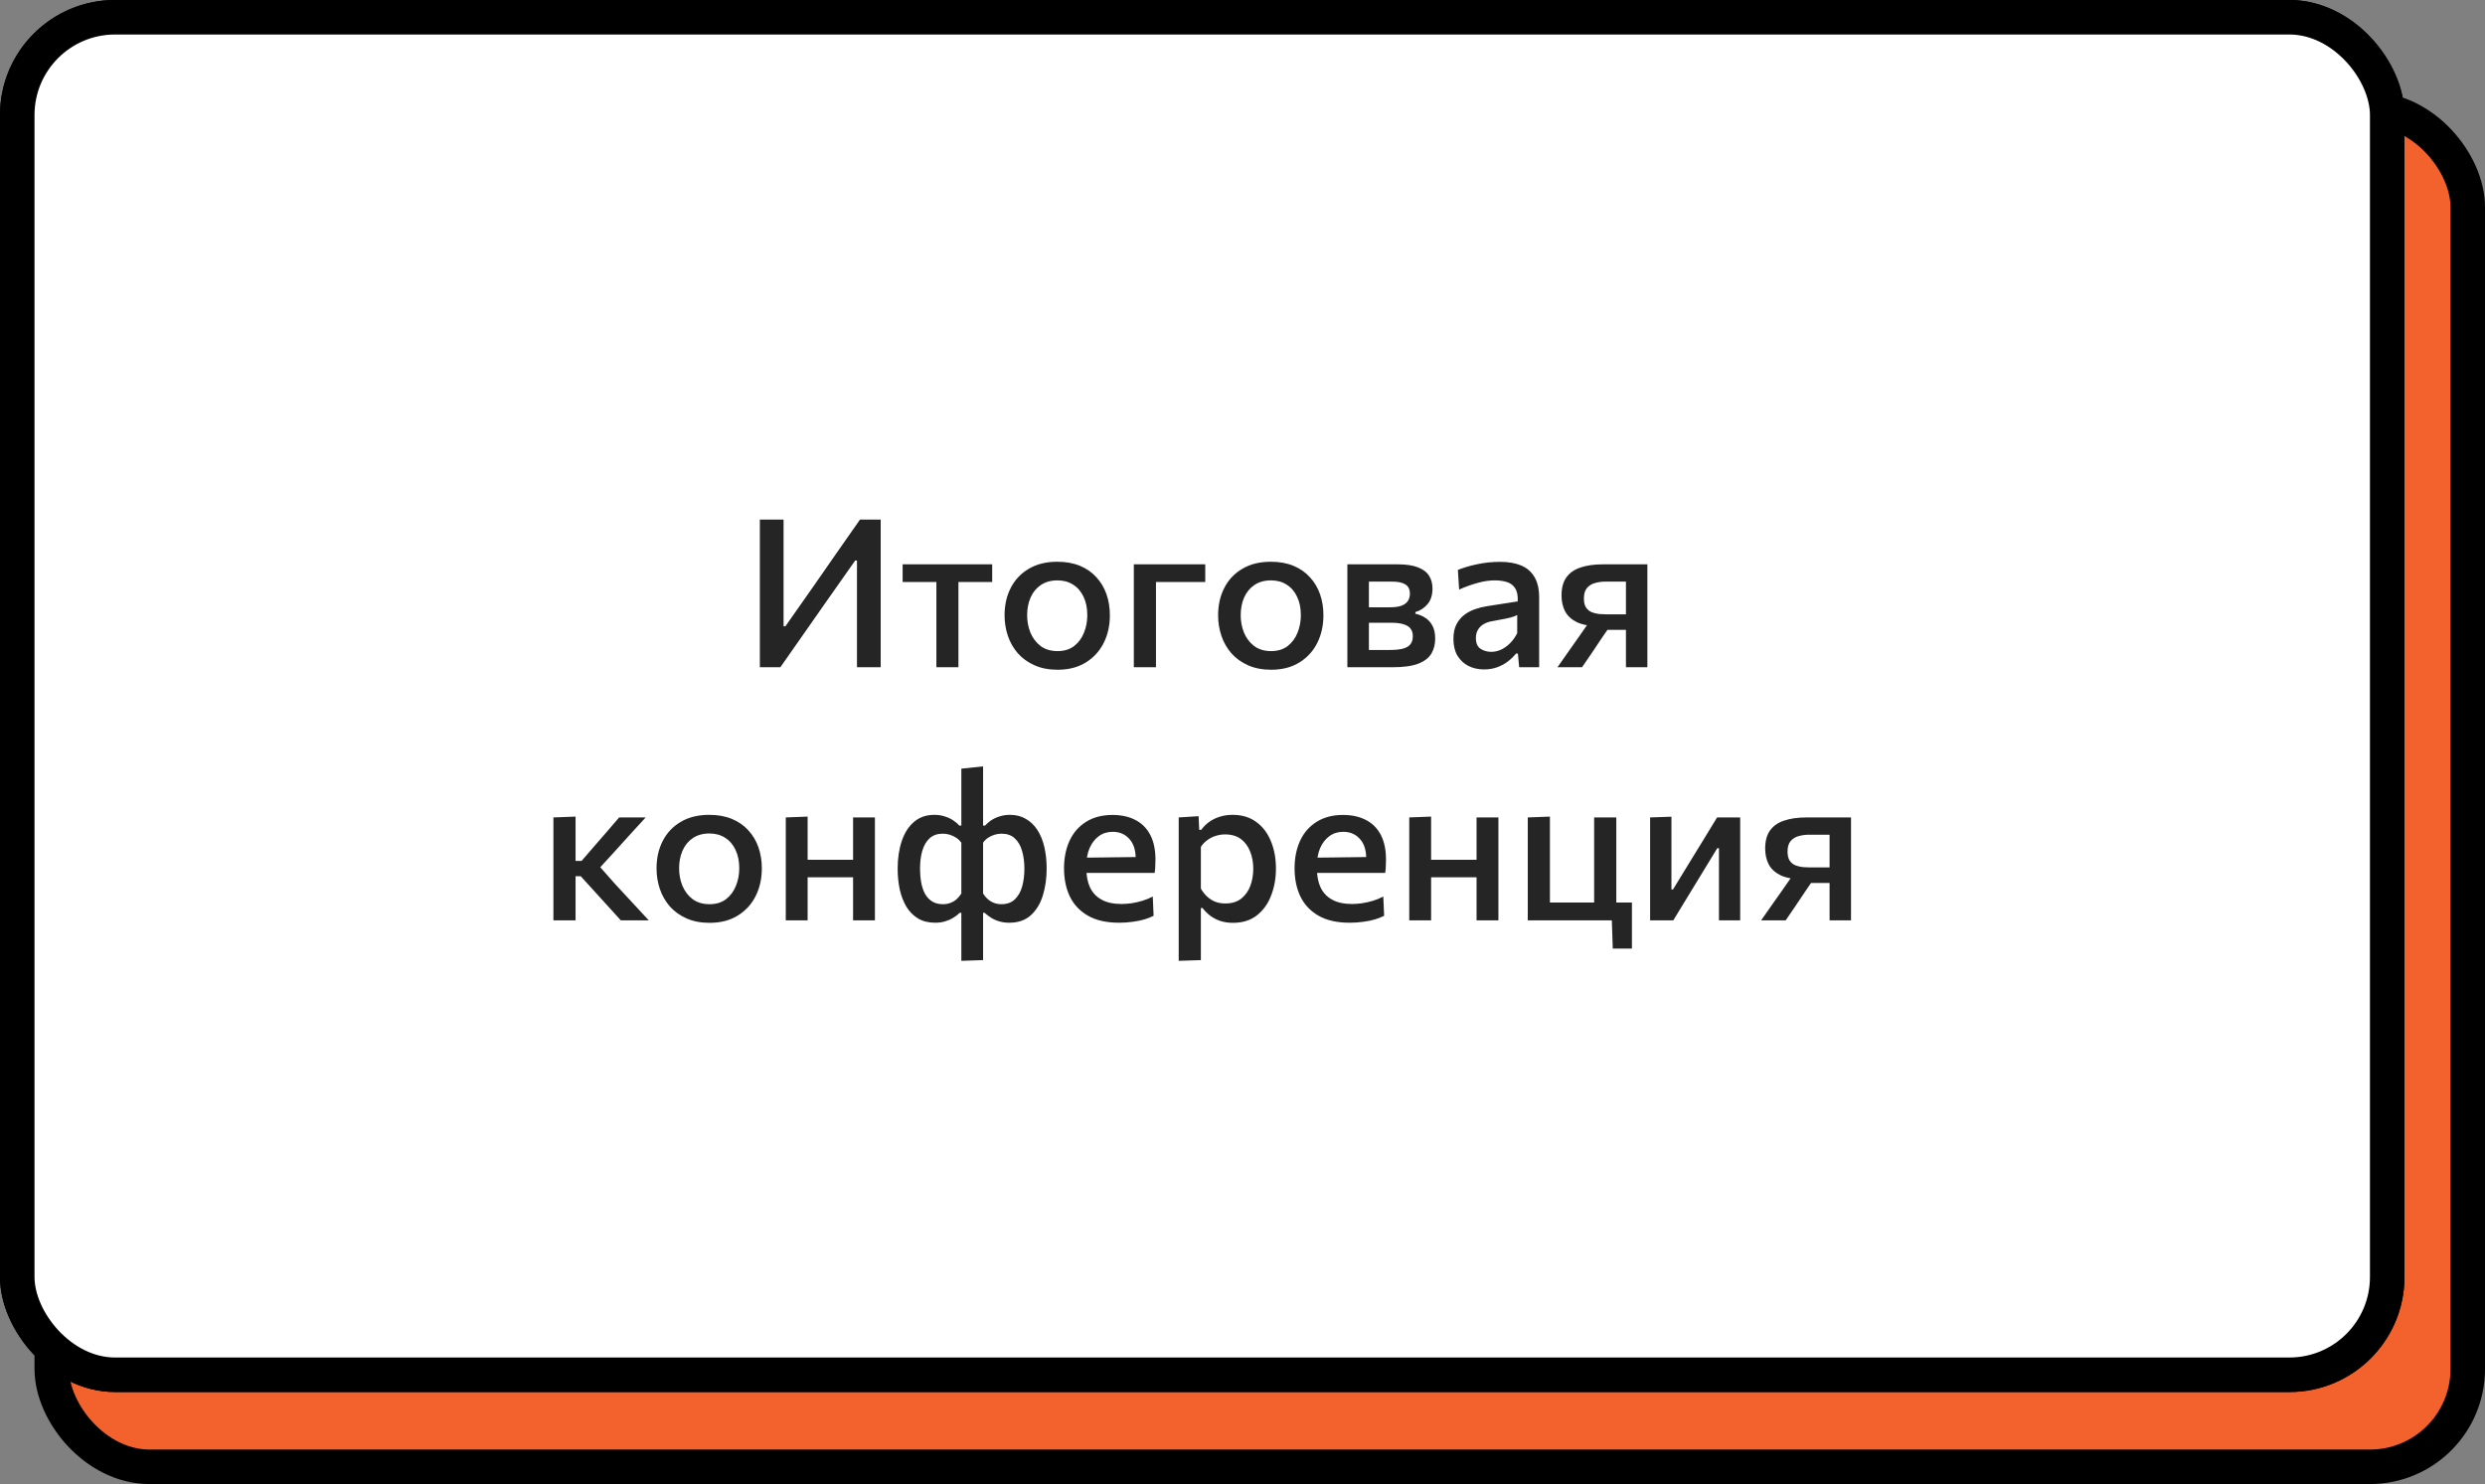
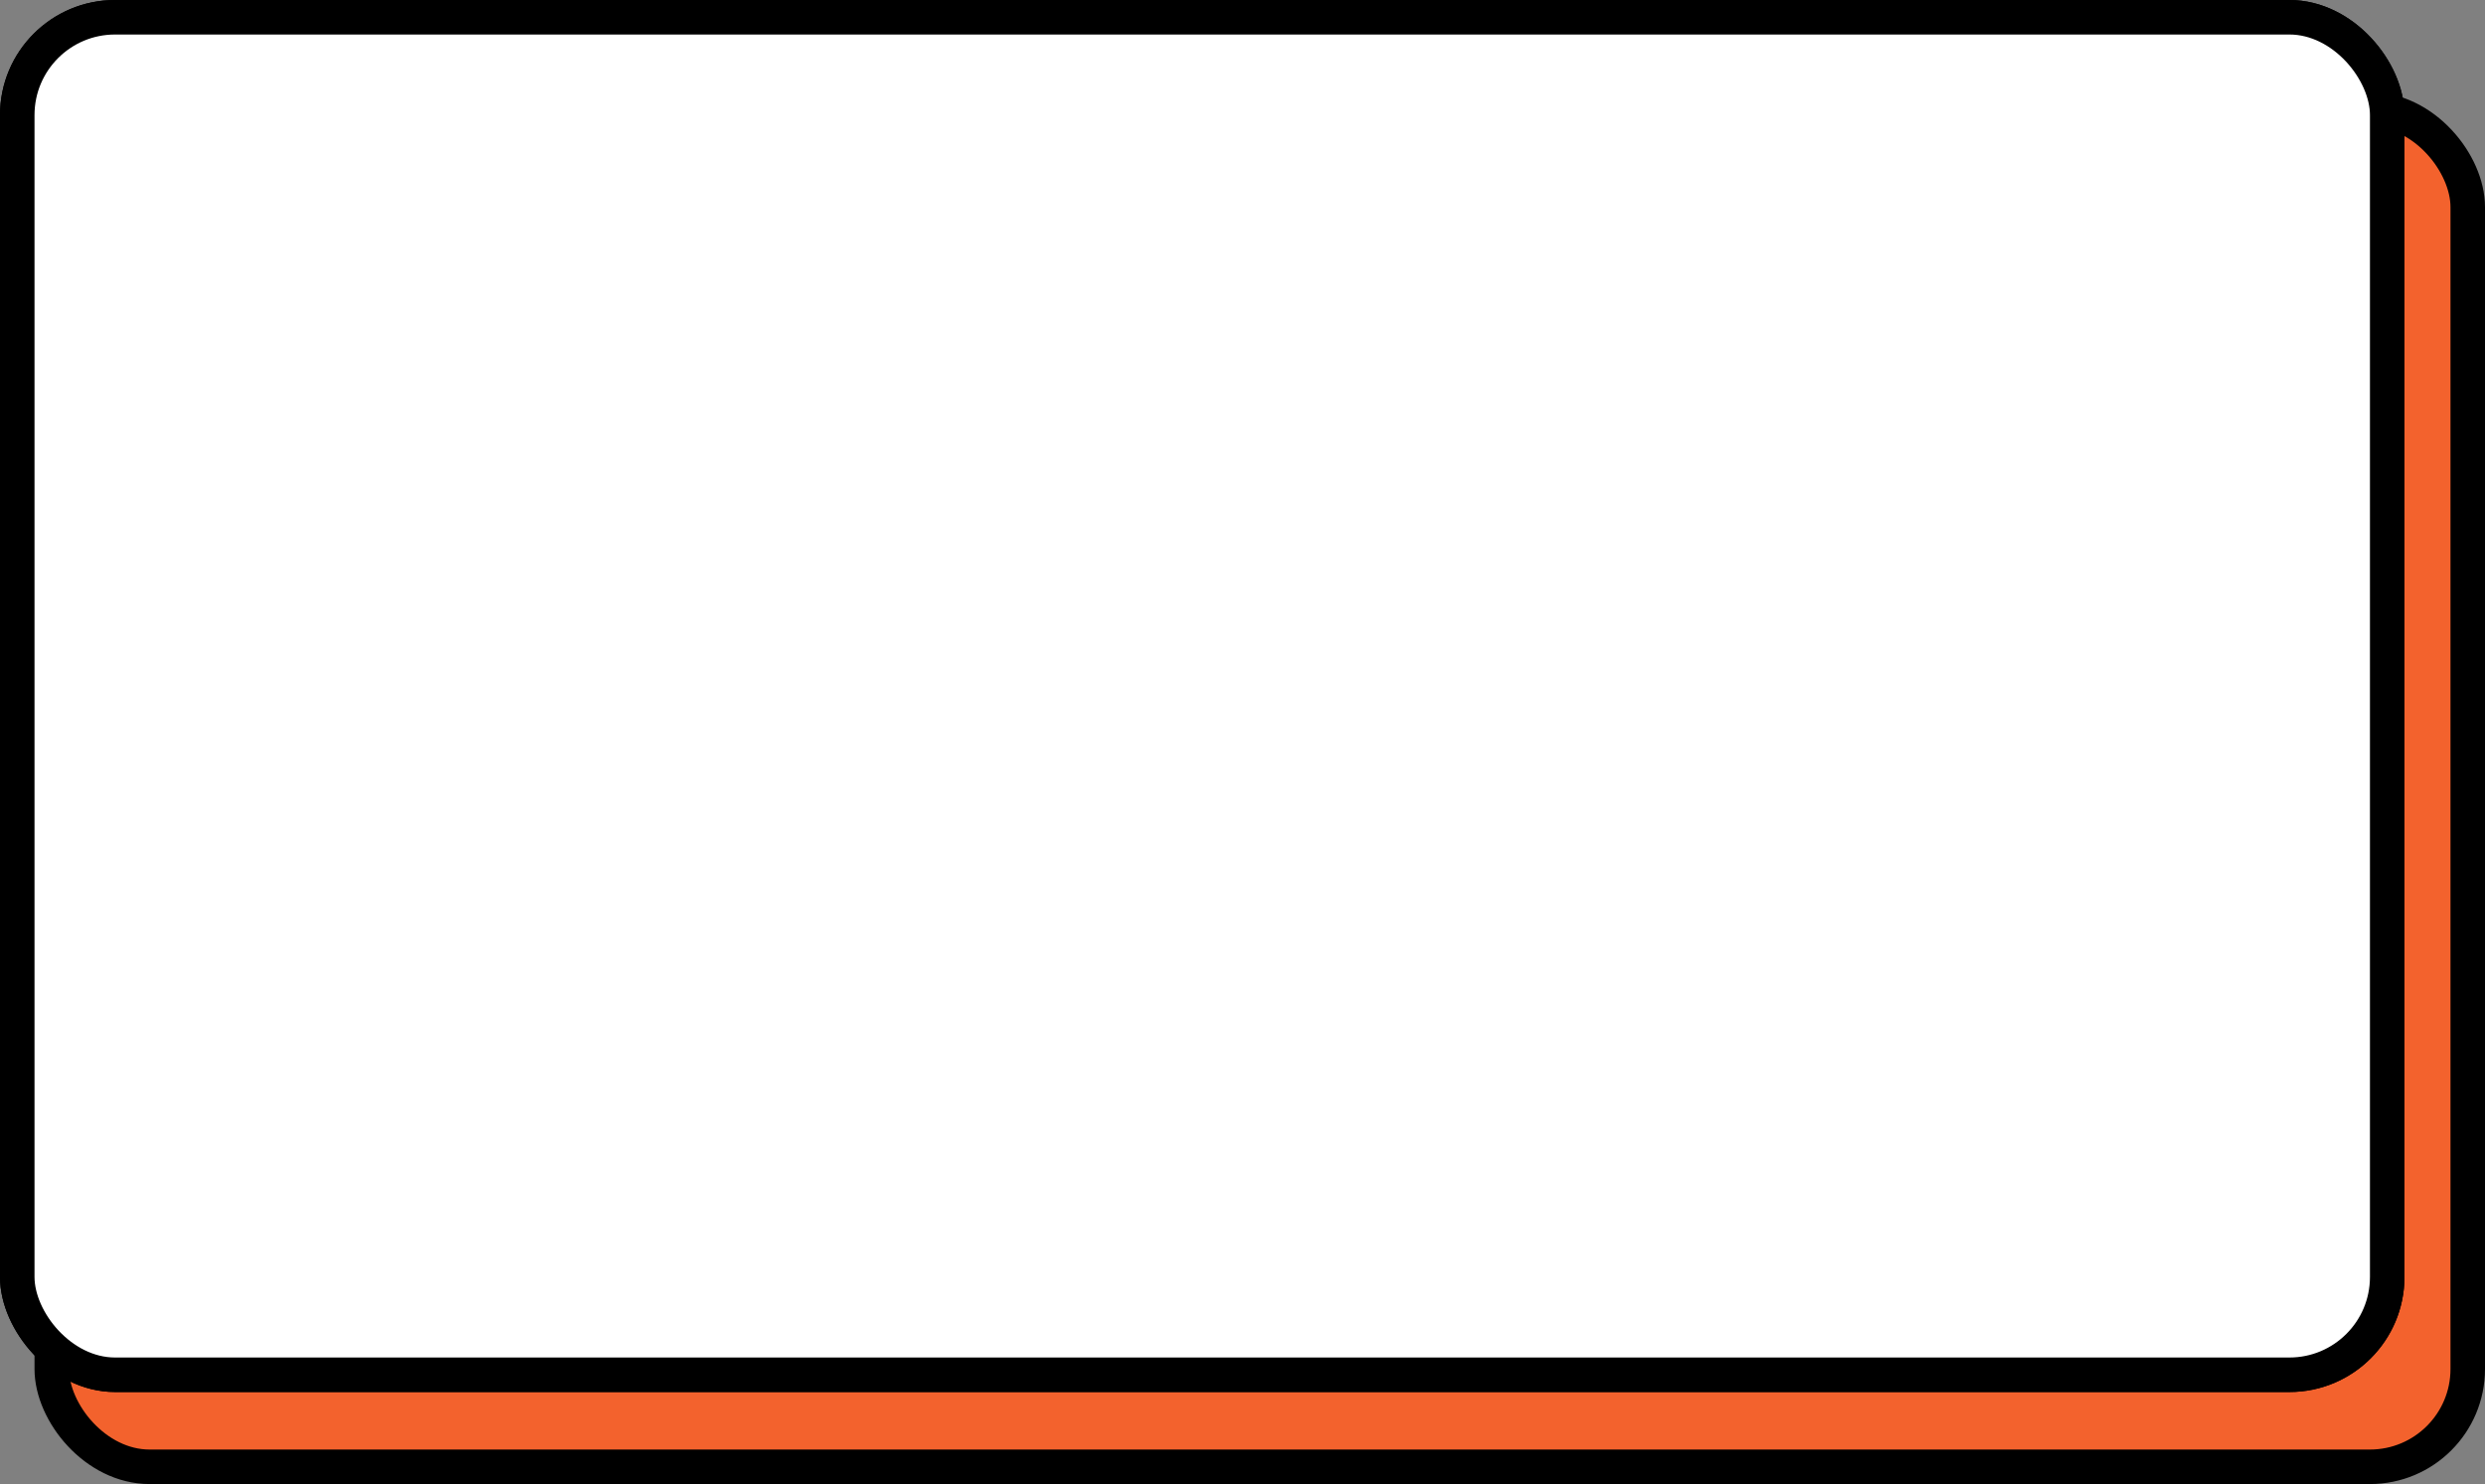
<svg xmlns="http://www.w3.org/2000/svg" width="216" height="129" viewBox="0 0 216 129" fill="none">
  <rect x="0" y="0" width="216" height="129" fill="#808080" stroke="none" />
  <rect x="4.5" y="9.5" width="210" height="118" rx="8.5" fill="#F3622D" stroke="black" stroke-width="3" />
  <rect x="1.5" y="1.5" width="206" height="118" rx="8.5" fill="white" stroke="black" stroke-width="3" />
  <path d="M66.936 58C66.936 57.274 66.936 56.578 66.936 55.912C66.936 55.24 66.936 54.514 66.936 53.734V49.45C66.936 48.658 66.936 47.926 66.936 47.254C66.936 46.582 66.936 45.886 66.936 45.166H67.827C67.827 45.892 67.827 46.591 67.827 47.263C67.827 47.929 67.827 48.658 67.827 49.45V56.371H67.917L71.094 51.952C71.874 50.872 72.669 49.768 73.479 48.64C74.289 47.512 75.12 46.354 75.972 45.166H76.782C76.782 45.886 76.782 46.582 76.782 47.254C76.782 47.926 76.782 48.658 76.782 49.45V53.734C76.782 54.514 76.782 55.24 76.782 55.912C76.782 56.578 76.782 57.274 76.782 58H75.891C75.891 57.274 75.891 56.578 75.891 55.912C75.891 55.24 75.891 54.511 75.891 53.725V46.777H75.801L72.633 51.187C71.667 52.525 70.788 53.746 69.996 54.85C69.204 55.954 68.451 57.004 67.737 58H66.936ZM82.422 58C82.422 57.328 82.422 56.683 82.422 56.065C82.422 55.441 82.422 54.763 82.422 54.031V53.131C82.422 52.639 82.422 52.18 82.422 51.754C82.422 51.328 82.422 50.911 82.422 50.503C82.422 50.095 82.422 49.672 82.422 49.234L82.737 49.837H82.413C81.885 49.837 81.339 49.837 80.775 49.837C80.211 49.837 79.656 49.837 79.11 49.837V49.099H86.571V49.837C86.025 49.837 85.47 49.837 84.906 49.837C84.342 49.837 83.796 49.837 83.268 49.837H82.944L83.259 49.234C83.259 49.672 83.259 50.095 83.259 50.503C83.259 50.911 83.259 51.328 83.259 51.754C83.259 52.18 83.259 52.639 83.259 53.131V54.031C83.259 54.763 83.259 55.441 83.259 56.065C83.259 56.683 83.259 57.328 83.259 58H82.422ZM92.269 58.171C91.579 58.171 90.964 58.045 90.424 57.793C89.89 57.541 89.437 57.199 89.065 56.767C88.693 56.329 88.408 55.828 88.21 55.264C88.018 54.694 87.922 54.1 87.922 53.482C87.922 52.594 88.102 51.808 88.462 51.124C88.828 50.434 89.335 49.894 89.983 49.504C90.637 49.108 91.396 48.91 92.26 48.91C92.932 48.91 93.532 49.024 94.06 49.252C94.588 49.48 95.038 49.804 95.41 50.224C95.788 50.638 96.076 51.124 96.274 51.682C96.472 52.234 96.571 52.834 96.571 53.482C96.571 54.358 96.394 55.15 96.04 55.858C95.686 56.566 95.185 57.13 94.537 57.55C93.895 57.964 93.139 58.171 92.269 58.171ZM92.269 57.379C93.043 57.379 93.682 57.193 94.186 56.821C94.696 56.449 95.077 55.966 95.329 55.372C95.587 54.778 95.716 54.148 95.716 53.482C95.716 52.732 95.575 52.075 95.293 51.511C95.017 50.941 94.621 50.497 94.105 50.179C93.589 49.861 92.977 49.702 92.269 49.702C91.507 49.702 90.865 49.87 90.343 50.206C89.827 50.542 89.434 50.998 89.164 51.574C88.9 52.144 88.768 52.78 88.768 53.482C88.768 54.148 88.897 54.778 89.155 55.372C89.413 55.966 89.8 56.449 90.316 56.821C90.838 57.193 91.489 57.379 92.269 57.379ZM99.229 58C99.229 57.328 99.229 56.683 99.229 56.065C99.229 55.441 99.229 54.763 99.229 54.031V53.131C99.229 52.633 99.229 52.162 99.229 51.718C99.229 51.274 99.229 50.839 99.229 50.413C99.229 49.981 99.229 49.543 99.229 49.099H104.944V49.837C104.326 49.837 103.699 49.837 103.063 49.837C102.427 49.837 101.809 49.837 101.209 49.837H99.553L100.057 49.234C100.057 49.672 100.057 50.095 100.057 50.503C100.057 50.911 100.057 51.328 100.057 51.754C100.057 52.18 100.057 52.639 100.057 53.131V54.031C100.057 54.763 100.057 55.441 100.057 56.065C100.057 56.683 100.057 57.328 100.057 58H99.229ZM110.709 58.171C110.019 58.171 109.404 58.045 108.864 57.793C108.33 57.541 107.877 57.199 107.505 56.767C107.133 56.329 106.848 55.828 106.65 55.264C106.458 54.694 106.362 54.1 106.362 53.482C106.362 52.594 106.542 51.808 106.902 51.124C107.268 50.434 107.775 49.894 108.423 49.504C109.077 49.108 109.836 48.91 110.7 48.91C111.372 48.91 111.972 49.024 112.5 49.252C113.028 49.48 113.478 49.804 113.85 50.224C114.228 50.638 114.516 51.124 114.714 51.682C114.912 52.234 115.011 52.834 115.011 53.482C115.011 54.358 114.834 55.15 114.48 55.858C114.126 56.566 113.625 57.13 112.977 57.55C112.335 57.964 111.579 58.171 110.709 58.171ZM110.709 57.379C111.483 57.379 112.122 57.193 112.626 56.821C113.136 56.449 113.517 55.966 113.769 55.372C114.027 54.778 114.156 54.148 114.156 53.482C114.156 52.732 114.015 52.075 113.733 51.511C113.457 50.941 113.061 50.497 112.545 50.179C112.029 49.861 111.417 49.702 110.709 49.702C109.947 49.702 109.305 49.87 108.783 50.206C108.267 50.542 107.874 50.998 107.604 51.574C107.34 52.144 107.208 52.78 107.208 53.482C107.208 54.148 107.337 54.778 107.595 55.372C107.853 55.966 108.24 56.449 108.756 56.821C109.278 57.193 109.929 57.379 110.709 57.379ZM117.669 58C117.669 57.328 117.669 56.68 117.669 56.056C117.669 55.432 117.669 54.757 117.669 54.031V53.131C117.669 52.633 117.669 52.162 117.669 51.718C117.669 51.268 117.669 50.83 117.669 50.404C117.669 49.978 117.669 49.543 117.669 49.099C118.155 49.099 118.749 49.099 119.451 49.099C120.153 49.099 120.819 49.099 121.449 49.099C122.103 49.099 122.631 49.186 123.033 49.36C123.435 49.534 123.726 49.78 123.906 50.098C124.092 50.41 124.185 50.782 124.185 51.214C124.185 51.784 124.038 52.246 123.744 52.6C123.45 52.948 123.084 53.191 122.646 53.329V53.428C122.928 53.47 123.21 53.566 123.492 53.716C123.774 53.86 124.008 54.082 124.194 54.382C124.38 54.682 124.473 55.084 124.473 55.588C124.473 56.032 124.374 56.437 124.176 56.803C123.984 57.163 123.633 57.454 123.123 57.676C122.613 57.892 121.887 58 120.945 58C120.303 58 119.694 58 119.118 58C118.548 58 118.065 58 117.669 58ZM118.488 57.271H120.927C121.629 57.271 122.175 57.202 122.565 57.064C122.955 56.926 123.228 56.728 123.384 56.47C123.54 56.206 123.618 55.894 123.618 55.534C123.618 54.886 123.405 54.436 122.979 54.184C122.553 53.932 121.938 53.806 121.134 53.806H118.281V53.104H120.981C121.587 53.104 122.058 53.026 122.394 52.87C122.736 52.708 122.976 52.492 123.114 52.222C123.258 51.952 123.33 51.658 123.33 51.34C123.33 50.77 123.153 50.377 122.799 50.161C122.451 49.939 121.959 49.828 121.323 49.828H118.488C118.488 50.38 118.488 50.914 118.488 51.43C118.488 51.94 118.488 52.498 118.488 53.104V54.004C118.488 54.598 118.488 55.153 118.488 55.669C118.488 56.185 118.488 56.719 118.488 57.271ZM129.261 58.171C128.697 58.171 128.211 58.069 127.803 57.865C127.401 57.655 127.092 57.364 126.876 56.992C126.66 56.62 126.552 56.182 126.552 55.678C126.552 55.204 126.639 54.808 126.813 54.49C126.993 54.166 127.224 53.905 127.506 53.707C127.788 53.503 128.097 53.344 128.433 53.23C128.769 53.116 129.096 53.026 129.414 52.96L132.429 52.357C132.459 51.601 132.372 51.034 132.168 50.656C131.964 50.272 131.682 50.017 131.322 49.891C130.968 49.765 130.578 49.702 130.152 49.702C129.948 49.702 129.729 49.717 129.495 49.747C129.267 49.771 129.024 49.813 128.766 49.873C128.508 49.927 128.232 50.002 127.938 50.098C127.644 50.188 127.329 50.302 126.993 50.44L126.93 49.612C127.146 49.516 127.386 49.426 127.65 49.342C127.92 49.258 128.199 49.183 128.487 49.117C128.781 49.051 129.078 49 129.378 48.964C129.678 48.928 129.969 48.91 130.251 48.91C130.857 48.91 131.385 49.012 131.835 49.216C132.285 49.42 132.63 49.744 132.87 50.188C133.116 50.632 133.239 51.205 133.239 51.907C133.239 52.183 133.239 52.534 133.239 52.96C133.239 53.386 133.239 53.8 133.239 54.202V55.48C133.239 55.858 133.239 56.251 133.239 56.659C133.239 57.067 133.239 57.514 133.239 58H132.456L132.438 56.614H132.312C132.114 56.884 131.859 57.139 131.547 57.379C131.241 57.613 130.893 57.805 130.503 57.955C130.113 58.099 129.699 58.171 129.261 58.171ZM129.396 57.388C129.762 57.388 130.134 57.319 130.512 57.181C130.89 57.043 131.244 56.827 131.574 56.533C131.904 56.233 132.183 55.846 132.411 55.372L132.42 52.933C132.312 52.987 132.168 53.047 131.988 53.113C131.808 53.173 131.538 53.245 131.178 53.329C130.818 53.413 130.317 53.515 129.675 53.635C129.261 53.713 128.883 53.827 128.541 53.977C128.199 54.127 127.923 54.337 127.713 54.607C127.509 54.877 127.407 55.222 127.407 55.642C127.407 56.278 127.593 56.728 127.965 56.992C128.343 57.256 128.82 57.388 129.396 57.388ZM135.544 58C135.886 57.574 136.225 57.148 136.561 56.722C136.903 56.296 137.239 55.876 137.569 55.462L138.964 53.716L138.892 54.211C138.118 54.211 137.506 54.106 137.056 53.896C136.606 53.68 136.285 53.386 136.093 53.014C135.901 52.642 135.805 52.219 135.805 51.745C135.805 51.151 135.925 50.659 136.165 50.269C136.411 49.879 136.777 49.588 137.263 49.396C137.749 49.198 138.355 49.099 139.081 49.099C139.459 49.099 139.852 49.099 140.26 49.099C140.668 49.099 141.052 49.099 141.412 49.099C141.778 49.099 142.081 49.099 142.321 49.099C142.321 49.543 142.321 49.981 142.321 50.413C142.321 50.839 142.321 51.274 142.321 51.718C142.321 52.162 142.321 52.633 142.321 53.131V54.031C142.321 54.763 142.321 55.441 142.321 56.065C142.321 56.683 142.321 57.328 142.321 58H141.502C141.502 57.58 141.502 57.175 141.502 56.785C141.502 56.395 141.502 55.996 141.502 55.588C141.502 55.18 141.502 54.751 141.502 54.301V53.131C141.502 52.531 141.502 51.967 141.502 51.439C141.502 50.905 141.502 50.368 141.502 49.828H139.135C138.769 49.828 138.394 49.873 138.01 49.963C137.626 50.047 137.305 50.23 137.047 50.512C136.789 50.788 136.66 51.211 136.66 51.781C136.66 52.237 136.747 52.591 136.921 52.843C137.101 53.095 137.326 53.275 137.596 53.383C137.866 53.491 138.151 53.557 138.451 53.581C138.751 53.605 139.024 53.617 139.27 53.617H141.673V54.292H139.243L139.792 53.905L138.523 55.507C138.205 55.921 137.881 56.338 137.551 56.758C137.221 57.178 136.894 57.592 136.57 58H135.544ZM49.589 80C49.589 79.328 49.589 78.683 49.589 78.065C49.589 77.441 49.589 76.763 49.589 76.031V75.122C49.589 74.618 49.589 74.147 49.589 73.709C49.589 73.265 49.589 72.83 49.589 72.404C49.589 71.978 49.589 71.543 49.589 71.099L50.426 71.054C50.426 71.72 50.426 72.377 50.426 73.025C50.426 73.667 50.426 74.351 50.426 75.077V76.103C50.426 76.811 50.426 77.471 50.426 78.083C50.426 78.695 50.426 79.334 50.426 80H49.589ZM55.61 80C55.13 79.574 54.647 79.148 54.161 78.722C53.675 78.29 53.192 77.858 52.712 77.426L50.885 75.806H50.282V75.131H51.002L52.514 73.718C52.982 73.28 53.45 72.842 53.918 72.404C54.392 71.96 54.86 71.525 55.322 71.099H56.456C55.892 71.609 55.331 72.122 54.773 72.638C54.221 73.154 53.669 73.667 53.117 74.177L51.47 75.698L51.452 75.248L53.324 76.922C53.906 77.432 54.488 77.945 55.07 78.461C55.652 78.977 56.231 79.49 56.807 80H55.61ZM62.281 80.171C61.591 80.171 60.976 80.045 60.436 79.793C59.902 79.541 59.449 79.199 59.077 78.767C58.705 78.329 58.42 77.828 58.222 77.264C58.03 76.694 57.934 76.1 57.934 75.482C57.934 74.594 58.114 73.808 58.474 73.124C58.84 72.434 59.347 71.894 59.995 71.504C60.649 71.108 61.408 70.91 62.272 70.91C62.944 70.91 63.544 71.024 64.072 71.252C64.6 71.48 65.05 71.804 65.422 72.224C65.8 72.638 66.088 73.124 66.286 73.682C66.484 74.234 66.583 74.834 66.583 75.482C66.583 76.358 66.406 77.15 66.052 77.858C65.698 78.566 65.197 79.13 64.549 79.55C63.907 79.964 63.151 80.171 62.281 80.171ZM62.281 79.379C63.055 79.379 63.694 79.193 64.198 78.821C64.708 78.449 65.089 77.966 65.341 77.372C65.599 76.778 65.728 76.148 65.728 75.482C65.728 74.732 65.587 74.075 65.305 73.511C65.029 72.941 64.633 72.497 64.117 72.179C63.601 71.861 62.989 71.702 62.281 71.702C61.519 71.702 60.877 71.87 60.355 72.206C59.839 72.542 59.446 72.998 59.176 73.574C58.912 74.144 58.78 74.78 58.78 75.482C58.78 76.148 58.909 76.778 59.167 77.372C59.425 77.966 59.812 78.449 60.328 78.821C60.85 79.193 61.501 79.379 62.281 79.379ZM69.241 80C69.241 79.328 69.241 78.683 69.241 78.065C69.241 77.441 69.241 76.763 69.241 76.031V75.131C69.241 74.633 69.241 74.162 69.241 73.718C69.241 73.274 69.241 72.839 69.241 72.413C69.241 71.981 69.241 71.543 69.241 71.099L70.069 71.054C70.069 71.504 70.069 71.945 70.069 72.377C70.069 72.809 70.069 73.25 70.069 73.7C70.069 74.15 70.069 74.627 70.069 75.131V76.031C70.069 76.763 70.069 77.441 70.069 78.065C70.069 78.683 70.069 79.328 70.069 80H69.241ZM69.718 75.86V75.122H75.766V75.86H69.718ZM75.343 80C75.343 79.328 75.343 78.683 75.343 78.065C75.343 77.441 75.343 76.763 75.343 76.031V75.131C75.343 74.633 75.343 74.162 75.343 73.718C75.343 73.274 75.343 72.839 75.343 72.413C75.343 71.981 75.343 71.543 75.343 71.099H76.162C76.162 71.543 76.162 71.981 76.162 72.413C76.162 72.839 76.162 73.274 76.162 73.718C76.162 74.162 76.162 74.633 76.162 75.131V76.031C76.162 76.763 76.162 77.441 76.162 78.065C76.162 78.683 76.162 79.328 76.162 80H75.343ZM84.333 83.501C84.333 82.829 84.333 82.175 84.333 81.539C84.333 80.909 84.333 80.231 84.333 79.505V79.271H84.243C84.039 79.469 83.82 79.637 83.586 79.775C83.358 79.907 83.112 80.006 82.848 80.072C82.59 80.138 82.314 80.171 82.02 80.171C81.426 80.171 80.916 80.048 80.49 79.802C80.07 79.556 79.725 79.217 79.455 78.785C79.191 78.353 78.993 77.858 78.861 77.3C78.735 76.736 78.672 76.142 78.672 75.518C78.672 74.63 78.798 73.841 79.05 73.151C79.308 72.455 79.683 71.909 80.175 71.513C80.667 71.111 81.267 70.91 81.975 70.91C82.311 70.91 82.623 70.952 82.911 71.036C83.199 71.12 83.454 71.231 83.676 71.369C83.904 71.507 84.09 71.651 84.234 71.801H84.333V71.108C84.333 70.346 84.333 69.611 84.333 68.903C84.333 68.189 84.333 67.499 84.333 66.833L85.161 66.68C85.161 67.406 85.161 68.132 85.161 68.858C85.161 69.584 85.161 70.334 85.161 71.108V71.801H85.269C85.413 71.651 85.596 71.507 85.818 71.369C86.046 71.231 86.304 71.12 86.592 71.036C86.886 70.952 87.198 70.91 87.528 70.91C88.056 70.91 88.524 71.024 88.932 71.252C89.346 71.48 89.691 71.801 89.967 72.215C90.249 72.629 90.462 73.118 90.606 73.682C90.75 74.24 90.822 74.852 90.822 75.518C90.822 76.346 90.708 77.114 90.48 77.822C90.252 78.53 89.892 79.1 89.4 79.532C88.914 79.958 88.275 80.171 87.483 80.171C87.189 80.171 86.91 80.138 86.646 80.072C86.382 80.006 86.133 79.907 85.899 79.775C85.671 79.637 85.458 79.469 85.26 79.271H85.161V79.505C85.161 80.225 85.161 80.894 85.161 81.512C85.161 82.136 85.161 82.784 85.161 83.456L84.333 83.501ZM82.191 79.379C82.497 79.379 82.776 79.34 83.028 79.262C83.286 79.178 83.523 79.058 83.739 78.902C83.961 78.746 84.159 78.554 84.333 78.326V72.692C84.165 72.476 83.964 72.296 83.73 72.152C83.496 72.002 83.244 71.891 82.974 71.819C82.71 71.747 82.443 71.711 82.173 71.711C81.555 71.711 81.051 71.879 80.661 72.215C80.271 72.545 79.983 72.998 79.797 73.574C79.617 74.15 79.527 74.798 79.527 75.518C79.527 76.028 79.572 76.517 79.662 76.985C79.752 77.447 79.899 77.858 80.103 78.218C80.307 78.578 80.58 78.863 80.922 79.073C81.264 79.277 81.687 79.379 82.191 79.379ZM87.312 79.379C87.984 79.379 88.512 79.199 88.896 78.839C89.286 78.479 89.562 78.008 89.724 77.426C89.892 76.838 89.976 76.202 89.976 75.518C89.976 74.798 89.883 74.15 89.697 73.574C89.511 72.998 89.223 72.545 88.833 72.215C88.449 71.879 87.948 71.711 87.33 71.711C87.06 71.711 86.79 71.747 86.52 71.819C86.256 71.891 86.007 72.002 85.773 72.152C85.539 72.296 85.335 72.476 85.161 72.692V78.326C85.431 78.668 85.743 78.929 86.097 79.109C86.451 79.289 86.856 79.379 87.312 79.379ZM97.292 80.171C96.272 80.171 95.429 79.97 94.763 79.568C94.097 79.16 93.599 78.605 93.269 77.903C92.939 77.195 92.774 76.388 92.774 75.482C92.774 74.594 92.939 73.805 93.269 73.115C93.599 72.425 94.064 71.885 94.664 71.495C95.27 71.105 95.978 70.91 96.788 70.91C97.502 70.91 98.12 71.057 98.642 71.351C99.17 71.645 99.575 72.074 99.857 72.638C100.145 73.196 100.289 73.871 100.289 74.663C100.289 74.873 100.283 75.065 100.271 75.239C100.265 75.413 100.247 75.587 100.217 75.761L99.479 75.221C99.491 75.125 99.497 75.032 99.497 74.942C99.497 74.852 99.497 74.765 99.497 74.681C99.497 73.661 99.248 72.905 98.75 72.413C98.258 71.921 97.61 71.675 96.806 71.675C96.128 71.675 95.552 71.837 95.078 72.161C94.604 72.479 94.241 72.923 93.989 73.493C93.743 74.057 93.62 74.702 93.62 75.428V75.518C93.62 76.304 93.755 76.988 94.025 77.57C94.295 78.146 94.703 78.59 95.249 78.902C95.795 79.214 96.491 79.37 97.337 79.37C97.643 79.37 97.952 79.349 98.264 79.307C98.576 79.259 98.882 79.187 99.182 79.091C99.482 78.989 99.773 78.857 100.055 78.695L100.109 79.532C99.881 79.664 99.617 79.778 99.317 79.874C99.023 79.97 98.702 80.042 98.354 80.09C98.012 80.144 97.658 80.171 97.292 80.171ZM93.161 75.761V75.077L99.659 75.059L100.217 75.203V75.761H93.161ZM102.85 83.501C102.85 82.823 102.85 82.166 102.85 81.53C102.85 80.9 102.85 80.219 102.85 79.487V75.131C102.85 74.483 102.85 73.817 102.85 73.133C102.85 72.449 102.85 71.771 102.85 71.099L103.642 71.027L103.651 72.161H103.777C103.951 71.951 104.182 71.75 104.47 71.558C104.758 71.366 105.088 71.21 105.46 71.09C105.838 70.97 106.249 70.91 106.693 70.91C107.521 70.91 108.232 71.111 108.826 71.513C109.42 71.909 109.873 72.455 110.185 73.151C110.497 73.841 110.653 74.63 110.653 75.518C110.653 76.352 110.506 77.123 110.212 77.831C109.924 78.533 109.489 79.1 108.907 79.532C108.325 79.958 107.599 80.171 106.729 80.171C106.309 80.171 105.922 80.117 105.568 80.009C105.214 79.907 104.89 79.754 104.596 79.55C104.302 79.34 104.035 79.088 103.795 78.794H103.687V79.514C103.687 80.228 103.687 80.894 103.687 81.512C103.687 82.136 103.687 82.784 103.687 83.456L102.85 83.501ZM106.594 79.361C107.344 79.361 107.956 79.181 108.43 78.821C108.904 78.455 109.249 77.981 109.465 77.399C109.687 76.811 109.798 76.184 109.798 75.518C109.798 74.822 109.681 74.189 109.447 73.619C109.213 73.043 108.856 72.584 108.376 72.242C107.902 71.894 107.296 71.72 106.558 71.72C106.18 71.72 105.814 71.774 105.46 71.882C105.112 71.99 104.785 72.155 104.479 72.377C104.173 72.593 103.909 72.866 103.687 73.196V77.66C103.909 78.02 104.161 78.326 104.443 78.578C104.725 78.83 105.043 79.025 105.397 79.163C105.757 79.295 106.156 79.361 106.594 79.361ZM117.278 80.171C116.258 80.171 115.415 79.97 114.749 79.568C114.083 79.16 113.585 78.605 113.255 77.903C112.925 77.195 112.76 76.388 112.76 75.482C112.76 74.594 112.925 73.805 113.255 73.115C113.585 72.425 114.05 71.885 114.65 71.495C115.256 71.105 115.964 70.91 116.774 70.91C117.488 70.91 118.106 71.057 118.628 71.351C119.156 71.645 119.561 72.074 119.843 72.638C120.131 73.196 120.275 73.871 120.275 74.663C120.275 74.873 120.269 75.065 120.257 75.239C120.251 75.413 120.233 75.587 120.203 75.761L119.465 75.221C119.477 75.125 119.483 75.032 119.483 74.942C119.483 74.852 119.483 74.765 119.483 74.681C119.483 73.661 119.234 72.905 118.736 72.413C118.244 71.921 117.596 71.675 116.792 71.675C116.114 71.675 115.538 71.837 115.064 72.161C114.59 72.479 114.227 72.923 113.975 73.493C113.729 74.057 113.606 74.702 113.606 75.428V75.518C113.606 76.304 113.741 76.988 114.011 77.57C114.281 78.146 114.689 78.59 115.235 78.902C115.781 79.214 116.477 79.37 117.323 79.37C117.629 79.37 117.938 79.349 118.25 79.307C118.562 79.259 118.868 79.187 119.168 79.091C119.468 78.989 119.759 78.857 120.041 78.695L120.095 79.532C119.867 79.664 119.603 79.778 119.303 79.874C119.009 79.97 118.688 80.042 118.34 80.09C117.998 80.144 117.644 80.171 117.278 80.171ZM113.147 75.761V75.077L119.645 75.059L120.203 75.203V75.761H113.147ZM122.837 80C122.837 79.328 122.837 78.683 122.837 78.065C122.837 77.441 122.837 76.763 122.837 76.031V75.131C122.837 74.633 122.837 74.162 122.837 73.718C122.837 73.274 122.837 72.839 122.837 72.413C122.837 71.981 122.837 71.543 122.837 71.099L123.665 71.054C123.665 71.504 123.665 71.945 123.665 72.377C123.665 72.809 123.665 73.25 123.665 73.7C123.665 74.15 123.665 74.627 123.665 75.131V76.031C123.665 76.763 123.665 77.441 123.665 78.065C123.665 78.683 123.665 79.328 123.665 80H122.837ZM123.314 75.86V75.122H129.362V75.86H123.314ZM128.939 80C128.939 79.328 128.939 78.683 128.939 78.065C128.939 77.441 128.939 76.763 128.939 76.031V75.131C128.939 74.633 128.939 74.162 128.939 73.718C128.939 73.274 128.939 72.839 128.939 72.413C128.939 71.981 128.939 71.543 128.939 71.099H129.758C129.758 71.543 129.758 71.981 129.758 72.413C129.758 72.839 129.758 73.274 129.758 73.718C129.758 74.162 129.758 74.633 129.758 75.131V76.031C129.758 76.763 129.758 77.441 129.758 78.065C129.758 78.683 129.758 79.328 129.758 80H128.939ZM140.458 82.52L140.413 79.865L140.692 80H132.997C132.997 79.328 132.997 78.683 132.997 78.065C132.997 77.441 132.997 76.763 132.997 76.031V75.131C132.997 74.633 132.997 74.162 132.997 73.718C132.997 73.274 132.997 72.839 132.997 72.413C132.997 71.981 132.997 71.543 132.997 71.099L133.825 71.054C133.825 71.504 133.825 71.945 133.825 72.377C133.825 72.809 133.825 73.25 133.825 73.7C133.825 74.15 133.825 74.627 133.825 75.131V76.031C133.825 76.517 133.825 76.97 133.825 77.39C133.825 77.804 133.825 78.212 133.825 78.614C133.825 79.01 133.825 79.427 133.825 79.865L133.321 79.262H137.353C137.965 79.262 138.601 79.262 139.261 79.262C139.921 79.262 140.572 79.262 141.214 79.262C141.214 79.538 141.214 79.817 141.214 80.099C141.214 80.381 141.214 80.657 141.214 80.927C141.214 81.191 141.214 81.455 141.214 81.719C141.214 81.989 141.214 82.256 141.214 82.52H140.458ZM138.991 79.865C138.991 79.427 138.991 79.01 138.991 78.614C138.991 78.212 138.991 77.804 138.991 77.39C138.991 76.97 138.991 76.517 138.991 76.031V75.131C138.991 74.633 138.991 74.162 138.991 73.718C138.991 73.274 138.991 72.839 138.991 72.413C138.991 71.981 138.991 71.543 138.991 71.099H139.828C139.828 71.543 139.828 71.981 139.828 72.413C139.828 72.839 139.828 73.274 139.828 73.718C139.828 74.162 139.828 74.633 139.828 75.131V76.031C139.828 76.517 139.828 76.97 139.828 77.39C139.828 77.804 139.828 78.212 139.828 78.614C139.828 79.01 139.828 79.427 139.828 79.865H138.991ZM143.21 80C143.21 79.328 143.21 78.683 143.21 78.065C143.21 77.441 143.21 76.763 143.21 76.031V75.131C143.21 74.633 143.21 74.162 143.21 73.718C143.21 73.274 143.21 72.839 143.21 72.413C143.21 71.981 143.21 71.543 143.21 71.099L144.029 71.063C144.029 71.507 144.029 71.942 144.029 72.368C144.029 72.794 144.029 73.229 144.029 73.673C144.029 74.111 144.029 74.582 144.029 75.086V78.623H144.128L146.423 75.329C146.915 74.627 147.407 73.919 147.899 73.205C148.397 72.491 148.889 71.789 149.375 71.099H150.212C150.212 71.543 150.212 71.981 150.212 72.413C150.212 72.839 150.212 73.274 150.212 73.718C150.212 74.162 150.212 74.633 150.212 75.131V76.031C150.212 76.763 150.212 77.441 150.212 78.065C150.212 78.683 150.212 79.328 150.212 80H149.393C149.393 79.328 149.393 78.683 149.393 78.065C149.393 77.447 149.393 76.775 149.393 76.049V72.467H149.294L147.008 75.734C146.516 76.448 146.021 77.162 145.523 77.876C145.031 78.584 144.539 79.292 144.047 80H143.21ZM152.63 80C152.972 79.574 153.311 79.148 153.647 78.722C153.989 78.296 154.325 77.876 154.655 77.462L156.05 75.716L155.978 76.211C155.204 76.211 154.592 76.106 154.142 75.896C153.692 75.68 153.371 75.386 153.179 75.014C152.987 74.642 152.891 74.219 152.891 73.745C152.891 73.151 153.011 72.659 153.251 72.269C153.497 71.879 153.863 71.588 154.349 71.396C154.835 71.198 155.441 71.099 156.167 71.099C156.545 71.099 156.938 71.099 157.346 71.099C157.754 71.099 158.138 71.099 158.498 71.099C158.864 71.099 159.167 71.099 159.407 71.099C159.407 71.543 159.407 71.981 159.407 72.413C159.407 72.839 159.407 73.274 159.407 73.718C159.407 74.162 159.407 74.633 159.407 75.131V76.031C159.407 76.763 159.407 77.441 159.407 78.065C159.407 78.683 159.407 79.328 159.407 80H158.588C158.588 79.58 158.588 79.175 158.588 78.785C158.588 78.395 158.588 77.996 158.588 77.588C158.588 77.18 158.588 76.751 158.588 76.301V75.131C158.588 74.531 158.588 73.967 158.588 73.439C158.588 72.905 158.588 72.368 158.588 71.828H156.221C155.855 71.828 155.48 71.873 155.096 71.963C154.712 72.047 154.391 72.23 154.133 72.512C153.875 72.788 153.746 73.211 153.746 73.781C153.746 74.237 153.833 74.591 154.007 74.843C154.187 75.095 154.412 75.275 154.682 75.383C154.952 75.491 155.237 75.557 155.537 75.581C155.837 75.605 156.11 75.617 156.356 75.617H158.759V76.292H156.329L156.878 75.905L155.609 77.507C155.291 77.921 154.967 78.338 154.637 78.758C154.307 79.178 153.98 79.592 153.656 80H152.63Z" fill="#252525" />
  <rect x="1.5" y="1.5" width="206" height="118" rx="8.5" fill="white" stroke="black" stroke-width="3" />
-   <path d="M66.048 58C66.048 57.292 66.048 56.611 66.048 55.957C66.048 55.303 66.048 54.577 66.048 53.779V49.459C66.048 48.643 66.048 47.902 66.048 47.236C66.048 46.57 66.048 45.88 66.048 45.166H68.109C68.109 45.88 68.109 46.573 68.109 47.245C68.109 47.911 68.109 48.652 68.109 49.468V54.436H68.271L70.809 50.818C71.433 49.918 72.069 49.003 72.717 48.073C73.371 47.137 74.049 46.168 74.751 45.166H76.551C76.551 45.88 76.551 46.57 76.551 47.236C76.551 47.902 76.551 48.643 76.551 49.459V53.779C76.551 54.577 76.551 55.303 76.551 55.957C76.551 56.611 76.551 57.292 76.551 58H74.49C74.49 57.292 74.49 56.611 74.49 55.957C74.49 55.297 74.49 54.568 74.49 53.77V48.721H74.337L71.79 52.339C71.022 53.437 70.317 54.445 69.675 55.363C69.033 56.281 68.418 57.16 67.83 58H66.048ZM81.392 58C81.392 57.346 81.392 56.713 81.392 56.101C81.392 55.489 81.392 54.814 81.392 54.076V53.176C81.392 52.654 81.392 52.183 81.392 51.763C81.392 51.343 81.392 50.941 81.392 50.557C81.392 50.173 81.392 49.774 81.392 49.36L82.013 50.593H81.644C81.134 50.593 80.606 50.593 80.06 50.593C79.52 50.593 78.986 50.593 78.458 50.593V49.054H86.243V50.593C85.715 50.593 85.178 50.593 84.632 50.593C84.092 50.593 83.567 50.593 83.057 50.593H82.688L83.309 49.36C83.309 49.774 83.309 50.173 83.309 50.557C83.309 50.941 83.309 51.343 83.309 51.763C83.309 52.183 83.309 52.654 83.309 53.176V54.076C83.309 54.814 83.309 55.489 83.309 56.101C83.309 56.713 83.309 57.346 83.309 58H81.392ZM91.936 58.216C91.168 58.216 90.496 58.087 89.92 57.829C89.344 57.571 88.861 57.223 88.471 56.785C88.087 56.341 87.799 55.837 87.607 55.273C87.415 54.703 87.319 54.106 87.319 53.482C87.319 52.588 87.499 51.793 87.859 51.097C88.219 50.395 88.741 49.843 89.425 49.441C90.109 49.033 90.934 48.829 91.9 48.829C92.638 48.829 93.292 48.946 93.862 49.18C94.432 49.414 94.909 49.744 95.293 50.17C95.683 50.59 95.977 51.082 96.175 51.646C96.373 52.21 96.472 52.822 96.472 53.482C96.472 54.376 96.292 55.18 95.932 55.894C95.572 56.608 95.05 57.175 94.366 57.595C93.688 58.009 92.878 58.216 91.936 58.216ZM91.927 56.596C92.503 56.596 92.983 56.449 93.367 56.155C93.751 55.855 94.036 55.468 94.222 54.994C94.414 54.52 94.51 54.016 94.51 53.482C94.51 52.864 94.402 52.33 94.186 51.88C93.976 51.424 93.676 51.073 93.286 50.827C92.902 50.575 92.446 50.449 91.918 50.449C91.348 50.449 90.865 50.584 90.469 50.854C90.079 51.118 89.782 51.481 89.578 51.943C89.38 52.399 89.281 52.912 89.281 53.482C89.281 54.016 89.377 54.52 89.569 54.994C89.767 55.468 90.061 55.855 90.451 56.155C90.847 56.449 91.339 56.596 91.927 56.596ZM98.553 58C98.553 57.346 98.553 56.713 98.553 56.101C98.553 55.489 98.553 54.814 98.553 54.076V53.176C98.553 52.624 98.553 52.117 98.553 51.655C98.553 51.193 98.553 50.752 98.553 50.332C98.553 49.912 98.553 49.486 98.553 49.054H104.763V50.593C104.187 50.593 103.605 50.593 103.017 50.593C102.429 50.593 101.856 50.593 101.298 50.593H99.336L100.479 49.36C100.479 49.774 100.479 50.173 100.479 50.557C100.479 50.941 100.479 51.343 100.479 51.763C100.479 52.183 100.479 52.654 100.479 53.176V54.076C100.479 54.814 100.479 55.489 100.479 56.101C100.479 56.713 100.479 57.346 100.479 58H98.553ZM110.498 58.216C109.73 58.216 109.058 58.087 108.482 57.829C107.906 57.571 107.423 57.223 107.033 56.785C106.649 56.341 106.361 55.837 106.169 55.273C105.977 54.703 105.881 54.106 105.881 53.482C105.881 52.588 106.061 51.793 106.421 51.097C106.781 50.395 107.303 49.843 107.987 49.441C108.671 49.033 109.496 48.829 110.462 48.829C111.2 48.829 111.854 48.946 112.424 49.18C112.994 49.414 113.471 49.744 113.855 50.17C114.245 50.59 114.539 51.082 114.737 51.646C114.935 52.21 115.034 52.822 115.034 53.482C115.034 54.376 114.854 55.18 114.494 55.894C114.134 56.608 113.612 57.175 112.928 57.595C112.25 58.009 111.44 58.216 110.498 58.216ZM110.489 56.596C111.065 56.596 111.545 56.449 111.929 56.155C112.313 55.855 112.598 55.468 112.784 54.994C112.976 54.52 113.072 54.016 113.072 53.482C113.072 52.864 112.964 52.33 112.748 51.88C112.538 51.424 112.238 51.073 111.848 50.827C111.464 50.575 111.008 50.449 110.48 50.449C109.91 50.449 109.427 50.584 109.031 50.854C108.641 51.118 108.344 51.481 108.14 51.943C107.942 52.399 107.843 52.912 107.843 53.482C107.843 54.016 107.939 54.52 108.131 54.994C108.329 55.468 108.623 55.855 109.013 56.155C109.409 56.449 109.901 56.596 110.489 56.596ZM117.116 58C117.116 57.34 117.116 56.704 117.116 56.092C117.116 55.48 117.116 54.802 117.116 54.058V53.158C117.116 52.606 117.116 52.102 117.116 51.646C117.116 51.19 117.116 50.752 117.116 50.332C117.116 49.912 117.116 49.486 117.116 49.054C117.692 49.054 118.376 49.054 119.168 49.054C119.966 49.054 120.74 49.054 121.49 49.054C122.234 49.054 122.828 49.144 123.272 49.324C123.716 49.498 124.034 49.744 124.226 50.062C124.418 50.374 124.514 50.74 124.514 51.16C124.514 51.724 124.37 52.177 124.082 52.519C123.794 52.855 123.443 53.083 123.029 53.203V53.347C123.311 53.407 123.581 53.515 123.839 53.671C124.103 53.827 124.319 54.052 124.487 54.346C124.661 54.64 124.748 55.03 124.748 55.516C124.748 55.996 124.64 56.425 124.424 56.803C124.208 57.175 123.83 57.469 123.29 57.685C122.756 57.895 122 58 121.022 58C120.236 58 119.51 58 118.844 58C118.178 58 117.602 58 117.116 58ZM118.988 56.497H120.815C121.313 56.497 121.706 56.455 121.994 56.371C122.288 56.281 122.495 56.149 122.615 55.975C122.741 55.795 122.804 55.573 122.804 55.309C122.804 54.889 122.648 54.589 122.336 54.409C122.03 54.223 121.571 54.13 120.959 54.13H118.457V52.789H120.806C121.238 52.789 121.58 52.741 121.832 52.645C122.09 52.543 122.273 52.405 122.381 52.231C122.495 52.051 122.552 51.844 122.552 51.61C122.552 51.232 122.42 50.962 122.156 50.8C121.898 50.638 121.526 50.557 121.04 50.557H118.988C118.988 51.001 118.988 51.427 118.988 51.835C118.988 52.237 118.988 52.678 118.988 53.158V54.058C118.988 54.502 118.988 54.916 118.988 55.3C118.988 55.684 118.988 56.083 118.988 56.497ZM128.998 58.189C128.488 58.189 128.032 58.087 127.63 57.883C127.228 57.673 126.91 57.373 126.676 56.983C126.448 56.587 126.334 56.107 126.334 55.543C126.334 55.045 126.418 54.628 126.586 54.292C126.76 53.95 126.988 53.671 127.27 53.455C127.552 53.239 127.867 53.071 128.215 52.951C128.563 52.831 128.914 52.744 129.268 52.69L131.923 52.276C131.947 51.778 131.872 51.397 131.698 51.133C131.53 50.869 131.29 50.689 130.978 50.593C130.672 50.497 130.324 50.449 129.934 50.449C129.73 50.449 129.508 50.464 129.268 50.494C129.034 50.524 128.785 50.575 128.521 50.647C128.263 50.713 127.99 50.797 127.702 50.899C127.42 50.995 127.129 51.112 126.829 51.25L126.721 49.54C126.943 49.45 127.192 49.363 127.468 49.279C127.744 49.195 128.041 49.12 128.359 49.054C128.683 48.982 129.016 48.928 129.358 48.892C129.7 48.856 130.048 48.838 130.402 48.838C131.11 48.838 131.716 48.943 132.22 49.153C132.724 49.363 133.111 49.699 133.381 50.161C133.651 50.617 133.786 51.211 133.786 51.943C133.786 52.231 133.786 52.588 133.786 53.014C133.786 53.44 133.786 53.836 133.786 54.202V55.282C133.786 55.708 133.786 56.14 133.786 56.578C133.786 57.016 133.786 57.49 133.786 58H132.049L131.941 56.812H131.77C131.596 57.034 131.377 57.25 131.113 57.46C130.855 57.67 130.546 57.844 130.186 57.982C129.832 58.12 129.436 58.189 128.998 58.189ZM129.628 56.659C129.916 56.659 130.198 56.596 130.474 56.47C130.756 56.338 131.017 56.152 131.257 55.912C131.497 55.672 131.704 55.381 131.878 55.039V53.455C131.788 53.509 131.671 53.56 131.527 53.608C131.389 53.656 131.179 53.71 130.897 53.77C130.615 53.83 130.219 53.905 129.709 53.995C129.415 54.043 129.163 54.13 128.953 54.256C128.743 54.382 128.578 54.547 128.458 54.751C128.344 54.949 128.287 55.186 128.287 55.462C128.287 55.9 128.419 56.209 128.683 56.389C128.953 56.569 129.268 56.659 129.628 56.659ZM135.38 58C135.686 57.562 135.992 57.124 136.298 56.686C136.61 56.248 136.913 55.819 137.207 55.399L138.467 53.59L138.935 54.418C138.161 54.418 137.54 54.307 137.072 54.085C136.604 53.857 136.262 53.545 136.046 53.149C135.836 52.747 135.731 52.285 135.731 51.763C135.731 51.109 135.869 50.587 136.145 50.197C136.427 49.801 136.835 49.513 137.369 49.333C137.909 49.147 138.569 49.054 139.349 49.054C139.811 49.054 140.282 49.054 140.762 49.054C141.242 49.054 141.695 49.054 142.121 49.054C142.547 49.054 142.904 49.054 143.192 49.054C143.192 49.486 143.192 49.915 143.192 50.341C143.192 50.761 143.192 51.202 143.192 51.664C143.192 52.12 143.192 52.624 143.192 53.176V54.076C143.192 54.82 143.192 55.495 143.192 56.101C143.192 56.707 143.192 57.34 143.192 58H141.329C141.329 57.628 141.329 57.268 141.329 56.92C141.329 56.566 141.329 56.206 141.329 55.84C141.329 55.468 141.329 55.075 141.329 54.661V53.167C141.329 52.687 141.329 52.237 141.329 51.817C141.329 51.397 141.329 50.977 141.329 50.557H139.52C139.232 50.557 138.944 50.596 138.656 50.674C138.374 50.746 138.14 50.887 137.954 51.097C137.768 51.307 137.675 51.616 137.675 52.024C137.675 52.36 137.738 52.624 137.864 52.816C137.996 53.002 138.164 53.137 138.368 53.221C138.572 53.299 138.788 53.35 139.016 53.374C139.244 53.392 139.451 53.401 139.637 53.401H141.626V54.751H139.214L140.204 54.04L139.151 55.579C138.881 55.987 138.608 56.395 138.332 56.803C138.056 57.205 137.783 57.604 137.513 58H135.38ZM48.104 80C48.104 79.346 48.104 78.713 48.104 78.101C48.104 77.489 48.104 76.814 48.104 76.076V75.104C48.104 74.552 48.104 74.051 48.104 73.601C48.104 73.151 48.104 72.722 48.104 72.314C48.104 71.906 48.104 71.486 48.104 71.054L50.03 70.982C50.03 71.636 50.03 72.278 50.03 72.908C50.03 73.538 50.03 74.198 50.03 74.888V76.418C50.03 77.066 50.03 77.672 50.03 78.236C50.03 78.8 50.03 79.388 50.03 80H48.104ZM53.963 80C53.609 79.604 53.252 79.211 52.892 78.821C52.538 78.425 52.184 78.035 51.83 77.651L50.48 76.166H49.832V74.834H50.552L51.704 73.502C52.058 73.094 52.412 72.686 52.766 72.278C53.12 71.864 53.471 71.456 53.819 71.054H56.123C55.637 71.582 55.154 72.11 54.674 72.638C54.194 73.166 53.717 73.694 53.243 74.222L51.812 75.779L51.74 74.888L53.432 76.805C53.924 77.339 54.419 77.873 54.917 78.407C55.415 78.941 55.907 79.472 56.393 80H53.963ZM61.684 80.216C60.916 80.216 60.244 80.087 59.668 79.829C59.092 79.571 58.609 79.223 58.219 78.785C57.835 78.341 57.547 77.837 57.355 77.273C57.163 76.703 57.067 76.106 57.067 75.482C57.067 74.588 57.247 73.793 57.607 73.097C57.967 72.395 58.489 71.843 59.173 71.441C59.857 71.033 60.682 70.829 61.648 70.829C62.386 70.829 63.04 70.946 63.61 71.18C64.18 71.414 64.657 71.744 65.041 72.17C65.431 72.59 65.725 73.082 65.923 73.646C66.121 74.21 66.22 74.822 66.22 75.482C66.22 76.376 66.04 77.18 65.68 77.894C65.32 78.608 64.798 79.175 64.114 79.595C63.436 80.009 62.626 80.216 61.684 80.216ZM61.675 78.596C62.251 78.596 62.731 78.449 63.115 78.155C63.499 77.855 63.784 77.468 63.97 76.994C64.162 76.52 64.258 76.016 64.258 75.482C64.258 74.864 64.15 74.33 63.934 73.88C63.724 73.424 63.424 73.073 63.034 72.827C62.65 72.575 62.194 72.449 61.666 72.449C61.096 72.449 60.613 72.584 60.217 72.854C59.827 73.118 59.53 73.481 59.326 73.943C59.128 74.399 59.029 74.912 59.029 75.482C59.029 76.016 59.125 76.52 59.317 76.994C59.515 77.468 59.809 77.855 60.199 78.155C60.595 78.449 61.087 78.596 61.675 78.596ZM68.301 80C68.301 79.346 68.301 78.713 68.301 78.101C68.301 77.489 68.301 76.814 68.301 76.076V75.176C68.301 74.624 68.301 74.117 68.301 73.655C68.301 73.193 68.301 72.752 68.301 72.332C68.301 71.912 68.301 71.486 68.301 71.054L70.2 70.982C70.2 71.42 70.2 71.855 70.2 72.287C70.2 72.713 70.2 73.16 70.2 73.628C70.2 74.096 70.2 74.612 70.2 75.176V76.076C70.2 76.814 70.2 77.489 70.2 78.101C70.2 78.713 70.2 79.346 70.2 80H68.301ZM69.444 76.256V74.735H74.97V76.256H69.444ZM74.151 80C74.151 79.346 74.151 78.713 74.151 78.101C74.151 77.489 74.151 76.814 74.151 76.076V75.176C74.151 74.624 74.151 74.117 74.151 73.655C74.151 73.193 74.151 72.752 74.151 72.332C74.151 71.912 74.151 71.486 74.151 71.054H76.05C76.05 71.486 76.05 71.912 76.05 72.332C76.05 72.752 76.05 73.193 76.05 73.655C76.05 74.117 76.05 74.624 76.05 75.176V76.076C76.05 76.814 76.05 77.489 76.05 78.101C76.05 78.713 76.05 79.346 76.05 80H74.151ZM83.561 83.519C83.561 82.883 83.561 82.256 83.561 81.638C83.561 81.02 83.561 80.351 83.561 79.631V79.343H83.426C83.252 79.511 83.054 79.661 82.832 79.793C82.61 79.925 82.37 80.027 82.112 80.099C81.86 80.171 81.587 80.207 81.293 80.207C80.711 80.207 80.213 80.084 79.799 79.838C79.385 79.586 79.046 79.244 78.782 78.812C78.524 78.374 78.332 77.873 78.206 77.309C78.086 76.739 78.026 76.136 78.026 75.5C78.026 74.606 78.146 73.805 78.386 73.097C78.626 72.389 78.983 71.834 79.457 71.432C79.931 71.03 80.516 70.829 81.212 70.829C81.536 70.829 81.836 70.874 82.112 70.964C82.388 71.048 82.634 71.162 82.85 71.306C83.066 71.45 83.246 71.603 83.39 71.765H83.561V71.117C83.561 70.367 83.561 69.635 83.561 68.921C83.561 68.207 83.561 67.505 83.561 66.815L85.451 66.617C85.451 67.331 85.451 68.06 85.451 68.804C85.451 69.542 85.451 70.313 85.451 71.117V71.765H85.622C85.766 71.603 85.943 71.45 86.153 71.306C86.369 71.162 86.615 71.048 86.891 70.964C87.167 70.874 87.467 70.829 87.791 70.829C88.313 70.829 88.772 70.946 89.168 71.18C89.57 71.408 89.906 71.732 90.176 72.152C90.446 72.572 90.647 73.067 90.779 73.637C90.911 74.207 90.977 74.828 90.977 75.5C90.977 76.346 90.866 77.126 90.644 77.84C90.428 78.548 90.08 79.121 89.6 79.559C89.12 79.991 88.493 80.207 87.719 80.207C87.425 80.207 87.149 80.171 86.891 80.099C86.633 80.027 86.396 79.925 86.18 79.793C85.964 79.661 85.763 79.511 85.577 79.343H85.451V79.631C85.451 80.321 85.451 80.966 85.451 81.566C85.451 82.166 85.451 82.796 85.451 83.456L83.561 83.519ZM81.968 78.596C82.196 78.596 82.406 78.56 82.598 78.488C82.796 78.416 82.976 78.311 83.138 78.173C83.3 78.029 83.441 77.861 83.561 77.669V73.25C83.435 73.076 83.285 72.932 83.111 72.818C82.937 72.704 82.751 72.617 82.553 72.557C82.355 72.497 82.154 72.467 81.95 72.467C81.482 72.467 81.101 72.599 80.807 72.863C80.519 73.127 80.306 73.49 80.168 73.952C80.036 74.408 79.97 74.93 79.97 75.518C79.97 75.926 80.003 76.316 80.069 76.688C80.135 77.06 80.243 77.39 80.393 77.678C80.549 77.96 80.756 78.185 81.014 78.353C81.272 78.515 81.59 78.596 81.968 78.596ZM87.035 78.596C87.539 78.596 87.935 78.452 88.223 78.164C88.517 77.876 88.727 77.501 88.853 77.039C88.979 76.571 89.042 76.064 89.042 75.518C89.042 74.93 88.973 74.408 88.835 73.952C88.703 73.49 88.49 73.127 88.196 72.863C87.908 72.599 87.527 72.467 87.053 72.467C86.855 72.467 86.654 72.497 86.45 72.557C86.252 72.617 86.066 72.704 85.892 72.818C85.718 72.932 85.571 73.076 85.451 73.25V77.669C85.637 77.963 85.862 78.191 86.126 78.353C86.39 78.515 86.693 78.596 87.035 78.596ZM97.275 80.207C96.177 80.207 95.273 80.003 94.566 79.595C93.858 79.187 93.332 78.629 92.99 77.921C92.654 77.213 92.487 76.4 92.487 75.482C92.487 74.576 92.648 73.772 92.972 73.07C93.302 72.368 93.782 71.822 94.412 71.432C95.043 71.036 95.805 70.838 96.698 70.838C97.472 70.838 98.138 70.985 98.697 71.279C99.254 71.567 99.683 71.999 99.984 72.575C100.284 73.151 100.434 73.865 100.434 74.717C100.434 74.945 100.428 75.152 100.416 75.338C100.41 75.518 100.392 75.698 100.362 75.878L98.678 75.14C98.691 75.05 98.7 74.963 98.706 74.879C98.712 74.789 98.715 74.705 98.715 74.627C98.715 73.889 98.528 73.319 98.156 72.917C97.79 72.509 97.311 72.305 96.716 72.305C96.254 72.305 95.853 72.431 95.51 72.683C95.168 72.935 94.901 73.28 94.71 73.718C94.523 74.156 94.43 74.66 94.43 75.23V75.518C94.43 76.154 94.538 76.7 94.754 77.156C94.977 77.612 95.312 77.963 95.763 78.209C96.219 78.455 96.791 78.578 97.481 78.578C97.746 78.578 98.034 78.557 98.346 78.515C98.663 78.467 98.981 78.395 99.299 78.299C99.618 78.203 99.918 78.08 100.2 77.93L100.272 79.604C100.044 79.724 99.776 79.829 99.471 79.919C99.165 80.009 98.826 80.078 98.454 80.126C98.088 80.18 97.695 80.207 97.275 80.207ZM93.26 75.878V74.564L99.21 74.492L100.362 74.969V75.878H93.26ZM102.456 83.519C102.456 82.865 102.456 82.22 102.456 81.584C102.456 80.954 102.456 80.27 102.456 79.532V75.176C102.456 74.51 102.456 73.832 102.456 73.142C102.456 72.446 102.456 71.75 102.456 71.054L104.184 70.946L104.238 72.134H104.418C104.592 71.882 104.814 71.657 105.084 71.459C105.354 71.261 105.66 71.108 106.002 71C106.35 70.886 106.728 70.829 107.136 70.829C107.946 70.829 108.63 71.033 109.188 71.441C109.752 71.849 110.178 72.407 110.466 73.115C110.76 73.823 110.907 74.618 110.907 75.5C110.907 76.334 110.769 77.111 110.493 77.831C110.223 78.545 109.812 79.121 109.26 79.559C108.708 79.997 108.012 80.216 107.172 80.216C106.782 80.216 106.425 80.165 106.101 80.063C105.783 79.961 105.492 79.814 105.228 79.622C104.97 79.43 104.736 79.199 104.526 78.929H104.382V79.631C104.382 80.321 104.382 80.966 104.382 81.566C104.382 82.172 104.382 82.802 104.382 83.456L102.456 83.519ZM106.515 78.533C107.073 78.533 107.532 78.392 107.892 78.11C108.252 77.822 108.516 77.45 108.684 76.994C108.852 76.532 108.936 76.04 108.936 75.518C108.936 74.972 108.846 74.474 108.666 74.024C108.492 73.568 108.225 73.205 107.865 72.935C107.505 72.665 107.046 72.53 106.488 72.53C106.212 72.53 105.942 72.572 105.678 72.656C105.42 72.734 105.18 72.854 104.958 73.016C104.736 73.172 104.544 73.37 104.382 73.61V77.246C104.538 77.51 104.718 77.738 104.922 77.93C105.126 78.122 105.36 78.272 105.624 78.38C105.888 78.482 106.185 78.533 106.515 78.533ZM117.314 80.207C116.216 80.207 115.313 80.003 114.605 79.595C113.897 79.187 113.372 78.629 113.03 77.921C112.694 77.213 112.526 76.4 112.526 75.482C112.526 74.576 112.688 73.772 113.012 73.07C113.342 72.368 113.822 71.822 114.452 71.432C115.082 71.036 115.844 70.838 116.738 70.838C117.512 70.838 118.178 70.985 118.736 71.279C119.294 71.567 119.723 71.999 120.023 72.575C120.323 73.151 120.473 73.865 120.473 74.717C120.473 74.945 120.467 75.152 120.455 75.338C120.449 75.518 120.431 75.698 120.401 75.878L118.718 75.14C118.73 75.05 118.739 74.963 118.745 74.879C118.751 74.789 118.754 74.705 118.754 74.627C118.754 73.889 118.568 73.319 118.196 72.917C117.83 72.509 117.35 72.305 116.756 72.305C116.294 72.305 115.892 72.431 115.55 72.683C115.208 72.935 114.941 73.28 114.749 73.718C114.563 74.156 114.47 74.66 114.47 75.23V75.518C114.47 76.154 114.578 76.7 114.794 77.156C115.016 77.612 115.352 77.963 115.802 78.209C116.258 78.455 116.831 78.578 117.521 78.578C117.785 78.578 118.073 78.557 118.385 78.515C118.703 78.467 119.021 78.395 119.339 78.299C119.657 78.203 119.957 78.08 120.239 77.93L120.311 79.604C120.083 79.724 119.816 79.829 119.51 79.919C119.204 80.009 118.865 80.078 118.493 80.126C118.127 80.18 117.734 80.207 117.314 80.207ZM113.3 75.878V74.564L119.249 74.492L120.401 74.969V75.878H113.3ZM122.495 80C122.495 79.346 122.495 78.713 122.495 78.101C122.495 77.489 122.495 76.814 122.495 76.076V75.176C122.495 74.624 122.495 74.117 122.495 73.655C122.495 73.193 122.495 72.752 122.495 72.332C122.495 71.912 122.495 71.486 122.495 71.054L124.394 70.982C124.394 71.42 124.394 71.855 124.394 72.287C124.394 72.713 124.394 73.16 124.394 73.628C124.394 74.096 124.394 74.612 124.394 75.176V76.076C124.394 76.814 124.394 77.489 124.394 78.101C124.394 78.713 124.394 79.346 124.394 80H122.495ZM123.638 76.256V74.735H129.164V76.256H123.638ZM128.345 80C128.345 79.346 128.345 78.713 128.345 78.101C128.345 77.489 128.345 76.814 128.345 76.076V75.176C128.345 74.624 128.345 74.117 128.345 73.655C128.345 73.193 128.345 72.752 128.345 72.332C128.345 71.912 128.345 71.486 128.345 71.054H130.244C130.244 71.486 130.244 71.912 130.244 72.332C130.244 72.752 130.244 73.193 130.244 73.655C130.244 74.117 130.244 74.624 130.244 75.176V76.076C130.244 76.814 130.244 77.489 130.244 78.101C130.244 78.713 130.244 79.346 130.244 80H128.345ZM140.185 82.457L140.095 79.757L140.464 80H132.796C132.796 79.346 132.796 78.713 132.796 78.101C132.796 77.489 132.796 76.814 132.796 76.076V75.176C132.796 74.624 132.796 74.117 132.796 73.655C132.796 73.193 132.796 72.752 132.796 72.332C132.796 71.912 132.796 71.486 132.796 71.054L134.722 70.982C134.722 71.42 134.722 71.855 134.722 72.287C134.722 72.713 134.722 73.16 134.722 73.628C134.722 74.096 134.722 74.612 134.722 75.176V76.076C134.722 76.568 134.722 77.015 134.722 77.417C134.722 77.813 134.722 78.194 134.722 78.56C134.722 78.92 134.722 79.298 134.722 79.694L133.543 78.452H137.917C138.541 78.452 139.189 78.452 139.861 78.452C140.539 78.452 141.202 78.452 141.85 78.452C141.85 78.788 141.85 79.136 141.85 79.496C141.85 79.85 141.85 80.195 141.85 80.531C141.85 80.849 141.85 81.17 141.85 81.494C141.85 81.818 141.85 82.139 141.85 82.457H140.185ZM138.565 79.694C138.565 79.298 138.565 78.92 138.565 78.56C138.565 78.194 138.565 77.813 138.565 77.417C138.565 77.015 138.565 76.568 138.565 76.076V75.176C138.565 74.624 138.565 74.117 138.565 73.655C138.565 73.193 138.565 72.752 138.565 72.332C138.565 71.912 138.565 71.486 138.565 71.054H140.491C140.491 71.486 140.491 71.912 140.491 72.332C140.491 72.752 140.491 73.193 140.491 73.655C140.491 74.117 140.491 74.624 140.491 75.176V76.076C140.491 76.568 140.491 77.015 140.491 77.417C140.491 77.813 140.491 78.194 140.491 78.56C140.491 78.92 140.491 79.298 140.491 79.694H138.565ZM143.43 80C143.43 79.34 143.43 78.707 143.43 78.101C143.43 77.495 143.43 76.82 143.43 76.076V75.176C143.43 74.624 143.43 74.12 143.43 73.664C143.43 73.202 143.43 72.761 143.43 72.341C143.43 71.915 143.43 71.486 143.43 71.054L145.284 70.991C145.284 71.405 145.284 71.816 145.284 72.224C145.284 72.626 145.284 73.049 145.284 73.493C145.284 73.931 145.284 74.414 145.284 74.942V77.318H145.419L147.093 74.582C147.459 73.988 147.822 73.397 148.182 72.809C148.542 72.215 148.899 71.63 149.253 71.054H151.26C151.26 71.486 151.26 71.915 151.26 72.341C151.26 72.761 151.26 73.202 151.26 73.664C151.26 74.12 151.26 74.624 151.26 75.176V76.076C151.26 76.82 151.26 77.495 151.26 78.101C151.26 78.707 151.26 79.34 151.26 80H149.415C149.415 79.352 149.415 78.728 149.415 78.128C149.415 77.528 149.415 76.865 149.415 76.139V73.727H149.271L147.624 76.427C147.258 77.027 146.892 77.627 146.526 78.227C146.166 78.821 145.806 79.412 145.446 80H143.43ZM153.081 80C153.387 79.562 153.693 79.124 153.999 78.686C154.311 78.248 154.614 77.819 154.908 77.399L156.168 75.59L156.636 76.418C155.862 76.418 155.241 76.307 154.773 76.085C154.305 75.857 153.963 75.545 153.747 75.149C153.537 74.747 153.432 74.285 153.432 73.763C153.432 73.109 153.57 72.587 153.846 72.197C154.128 71.801 154.536 71.513 155.07 71.333C155.61 71.147 156.27 71.054 157.05 71.054C157.512 71.054 157.983 71.054 158.463 71.054C158.943 71.054 159.396 71.054 159.822 71.054C160.248 71.054 160.605 71.054 160.893 71.054C160.893 71.486 160.893 71.915 160.893 72.341C160.893 72.761 160.893 73.202 160.893 73.664C160.893 74.12 160.893 74.624 160.893 75.176V76.076C160.893 76.82 160.893 77.495 160.893 78.101C160.893 78.707 160.893 79.34 160.893 80H159.03C159.03 79.628 159.03 79.268 159.03 78.92C159.03 78.566 159.03 78.206 159.03 77.84C159.03 77.468 159.03 77.075 159.03 76.661V75.167C159.03 74.687 159.03 74.237 159.03 73.817C159.03 73.397 159.03 72.977 159.03 72.557H157.221C156.933 72.557 156.645 72.596 156.357 72.674C156.075 72.746 155.841 72.887 155.655 73.097C155.469 73.307 155.376 73.616 155.376 74.024C155.376 74.36 155.439 74.624 155.565 74.816C155.697 75.002 155.865 75.137 156.069 75.221C156.273 75.299 156.489 75.35 156.717 75.374C156.945 75.392 157.152 75.401 157.338 75.401H159.327V76.751H156.915L157.905 76.04L156.852 77.579C156.582 77.987 156.309 78.395 156.033 78.803C155.757 79.205 155.484 79.604 155.214 80H153.081Z" fill="#252525" />
</svg>